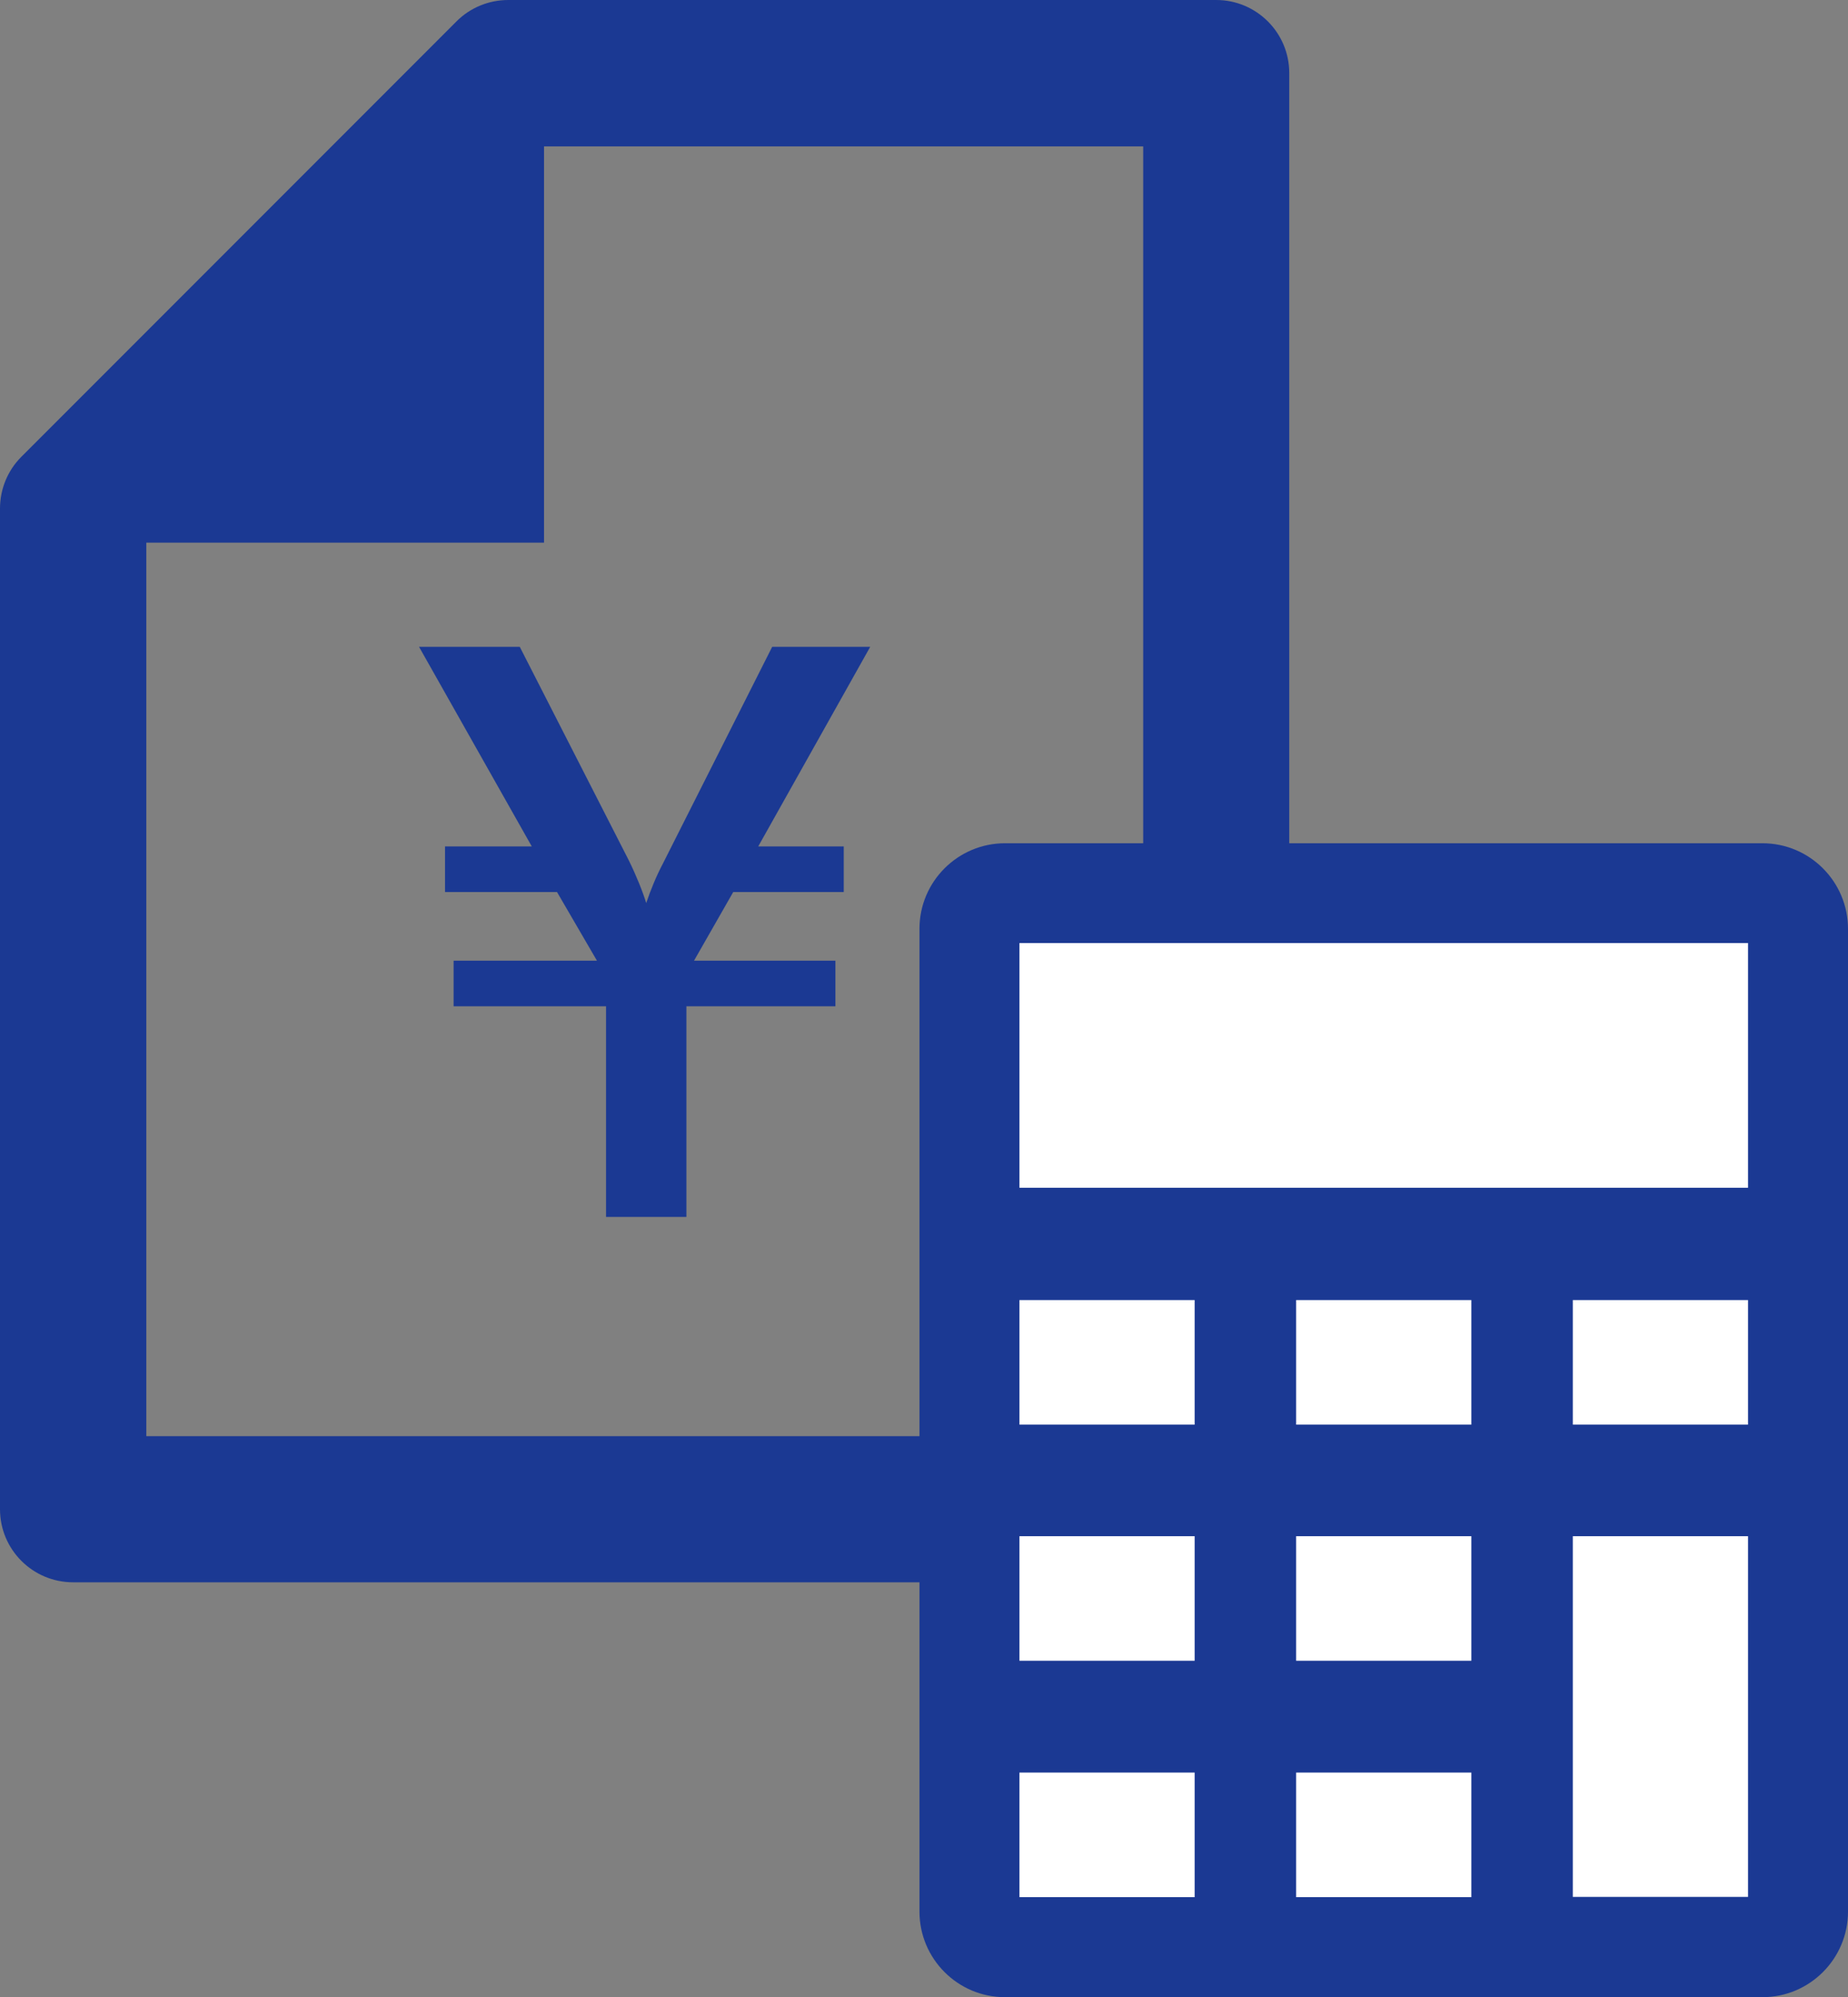
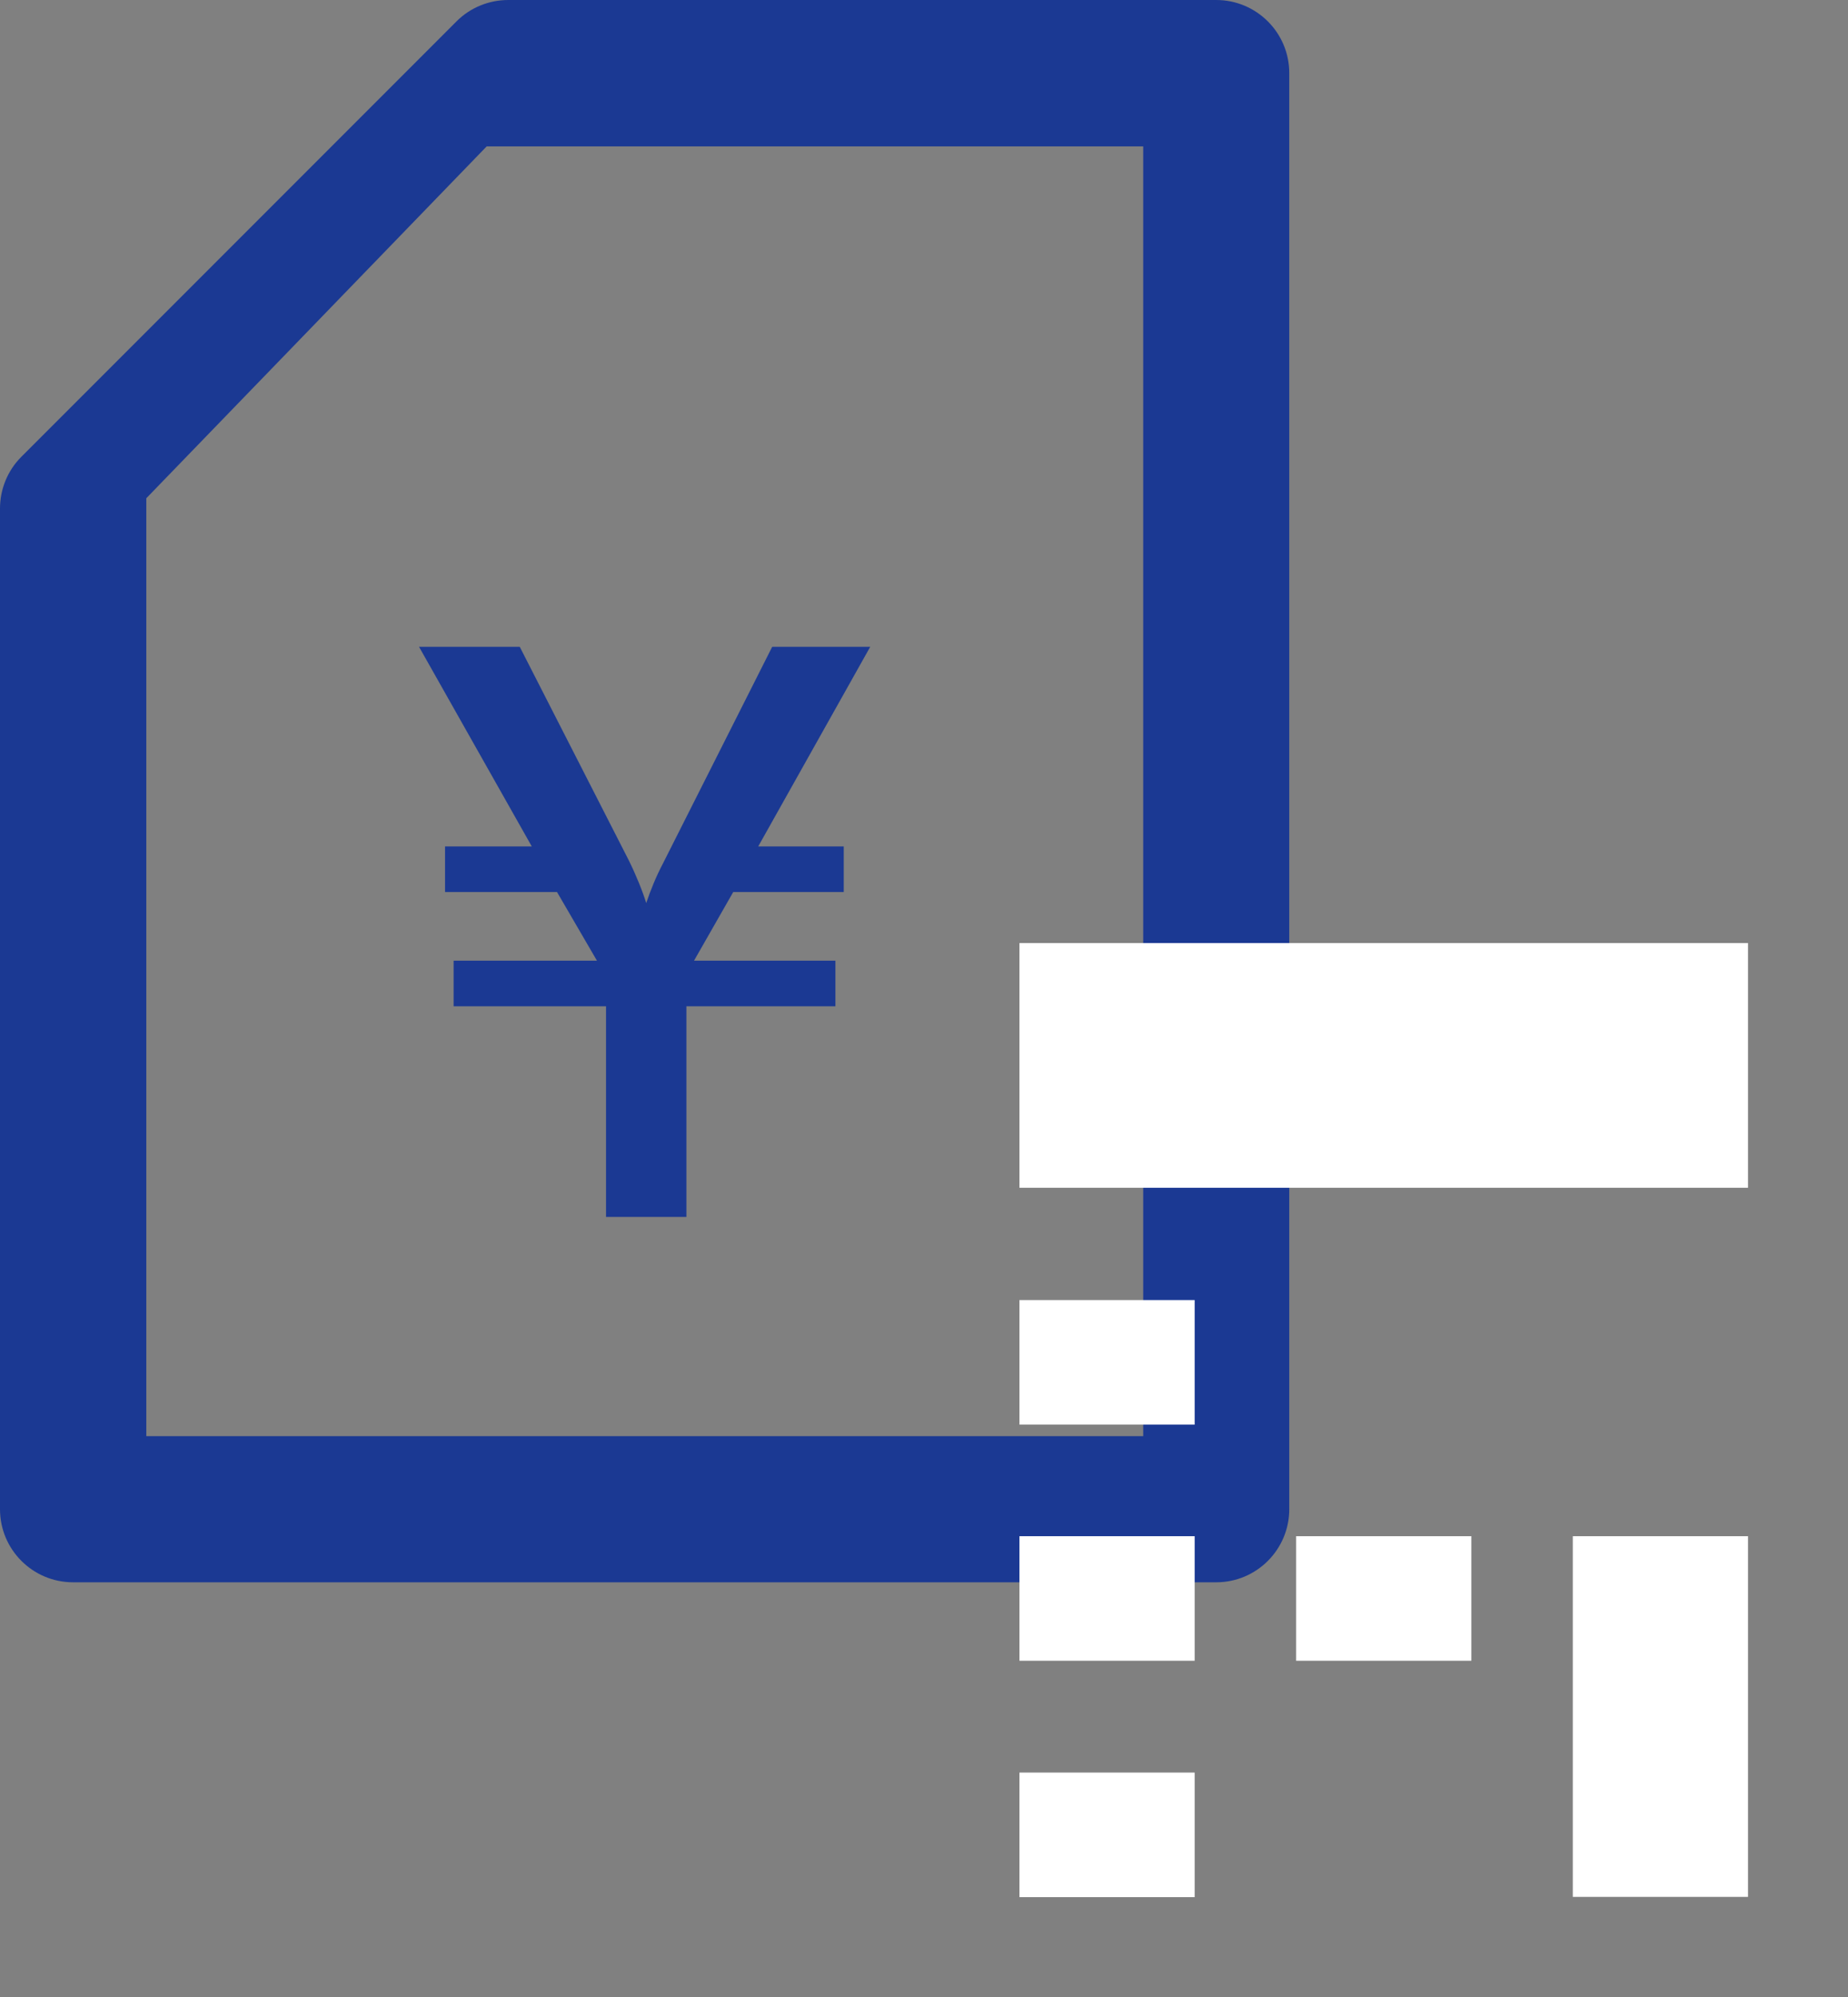
<svg xmlns="http://www.w3.org/2000/svg" viewBox="0 0 75.41 81.45">
  <rect x="0" y="0" width="75.41" height="81.45" fill="#808080" stroke="none" />
  <defs>
    <style>.d{fill:#fff;}.e,.f{fill:#1b3993;}.f{stroke:#1b3993;stroke-miterlimit:10;stroke-width:.66px;}</style>
  </defs>
  <g id="a" />
  <g id="b">
    <g id="c">
      <g>
        <g>
          <g>
            <path class="e" d="M49.63,0H20.74c-.79,0-1.55,.31-2.11,.87L.87,18.63c-.56,.56-.87,1.32-.87,2.11V61.55c0,1.65,1.34,2.98,2.98,2.98H49.63c1.65,0,2.98-1.34,2.98-2.98V2.98c0-1.65-1.34-2.98-2.98-2.98ZM5.97,20.32L19.86,5.97h26.79V58.57H5.97V20.32Z" />
-             <polygon class="f" points="21.87 2.98 2.98 21.8 21.87 21.8 21.87 2.98" />
          </g>
          <path class="e" d="M34.43,34.52v1.86h-4.51l-1.6,2.8h5.77v1.86h-6.08v8.59h-3.28v-8.59h-6.22v-1.86h5.85l-1.63-2.8h-4.57v-1.86h3.54l-4.6-8.14h4.11l4.45,8.71c.31,.63,.57,1.28,.71,1.74,.17-.51,.4-1.08,.69-1.63l4.45-8.82h4l-4.57,8.14h3.48Z" />
        </g>
        <g>
-           <path class="e" d="M71.92,81.45h-30.91c-1.93,0-3.49-1.57-3.49-3.49V37.88c0-1.93,1.57-3.49,3.49-3.49h30.91c1.93,0,3.49,1.57,3.49,3.49v40.08c0,1.93-1.57,3.49-3.49,3.49Z" />
          <rect class="d" x="41.6" y="53.02" width="7.15" height="5.08" />
-           <rect class="d" x="52.89" y="53.02" width="7.15" height="5.08" />
-           <rect class="d" x="64.18" y="53.02" width="7.15" height="5.08" />
          <rect class="d" x="41.6" y="38.46" width="29.73" height="9.98" />
          <rect class="d" x="41.6" y="62.65" width="7.15" height="5.08" />
          <rect class="d" x="52.89" y="62.65" width="7.15" height="5.08" />
          <rect class="d" x="64.18" y="62.65" width="7.15" height="14.71" />
          <rect class="d" x="41.6" y="72.29" width="7.15" height="5.08" />
-           <rect class="d" x="52.89" y="72.29" width="7.15" height="5.08" />
        </g>
      </g>
    </g>
  </g>
</svg>